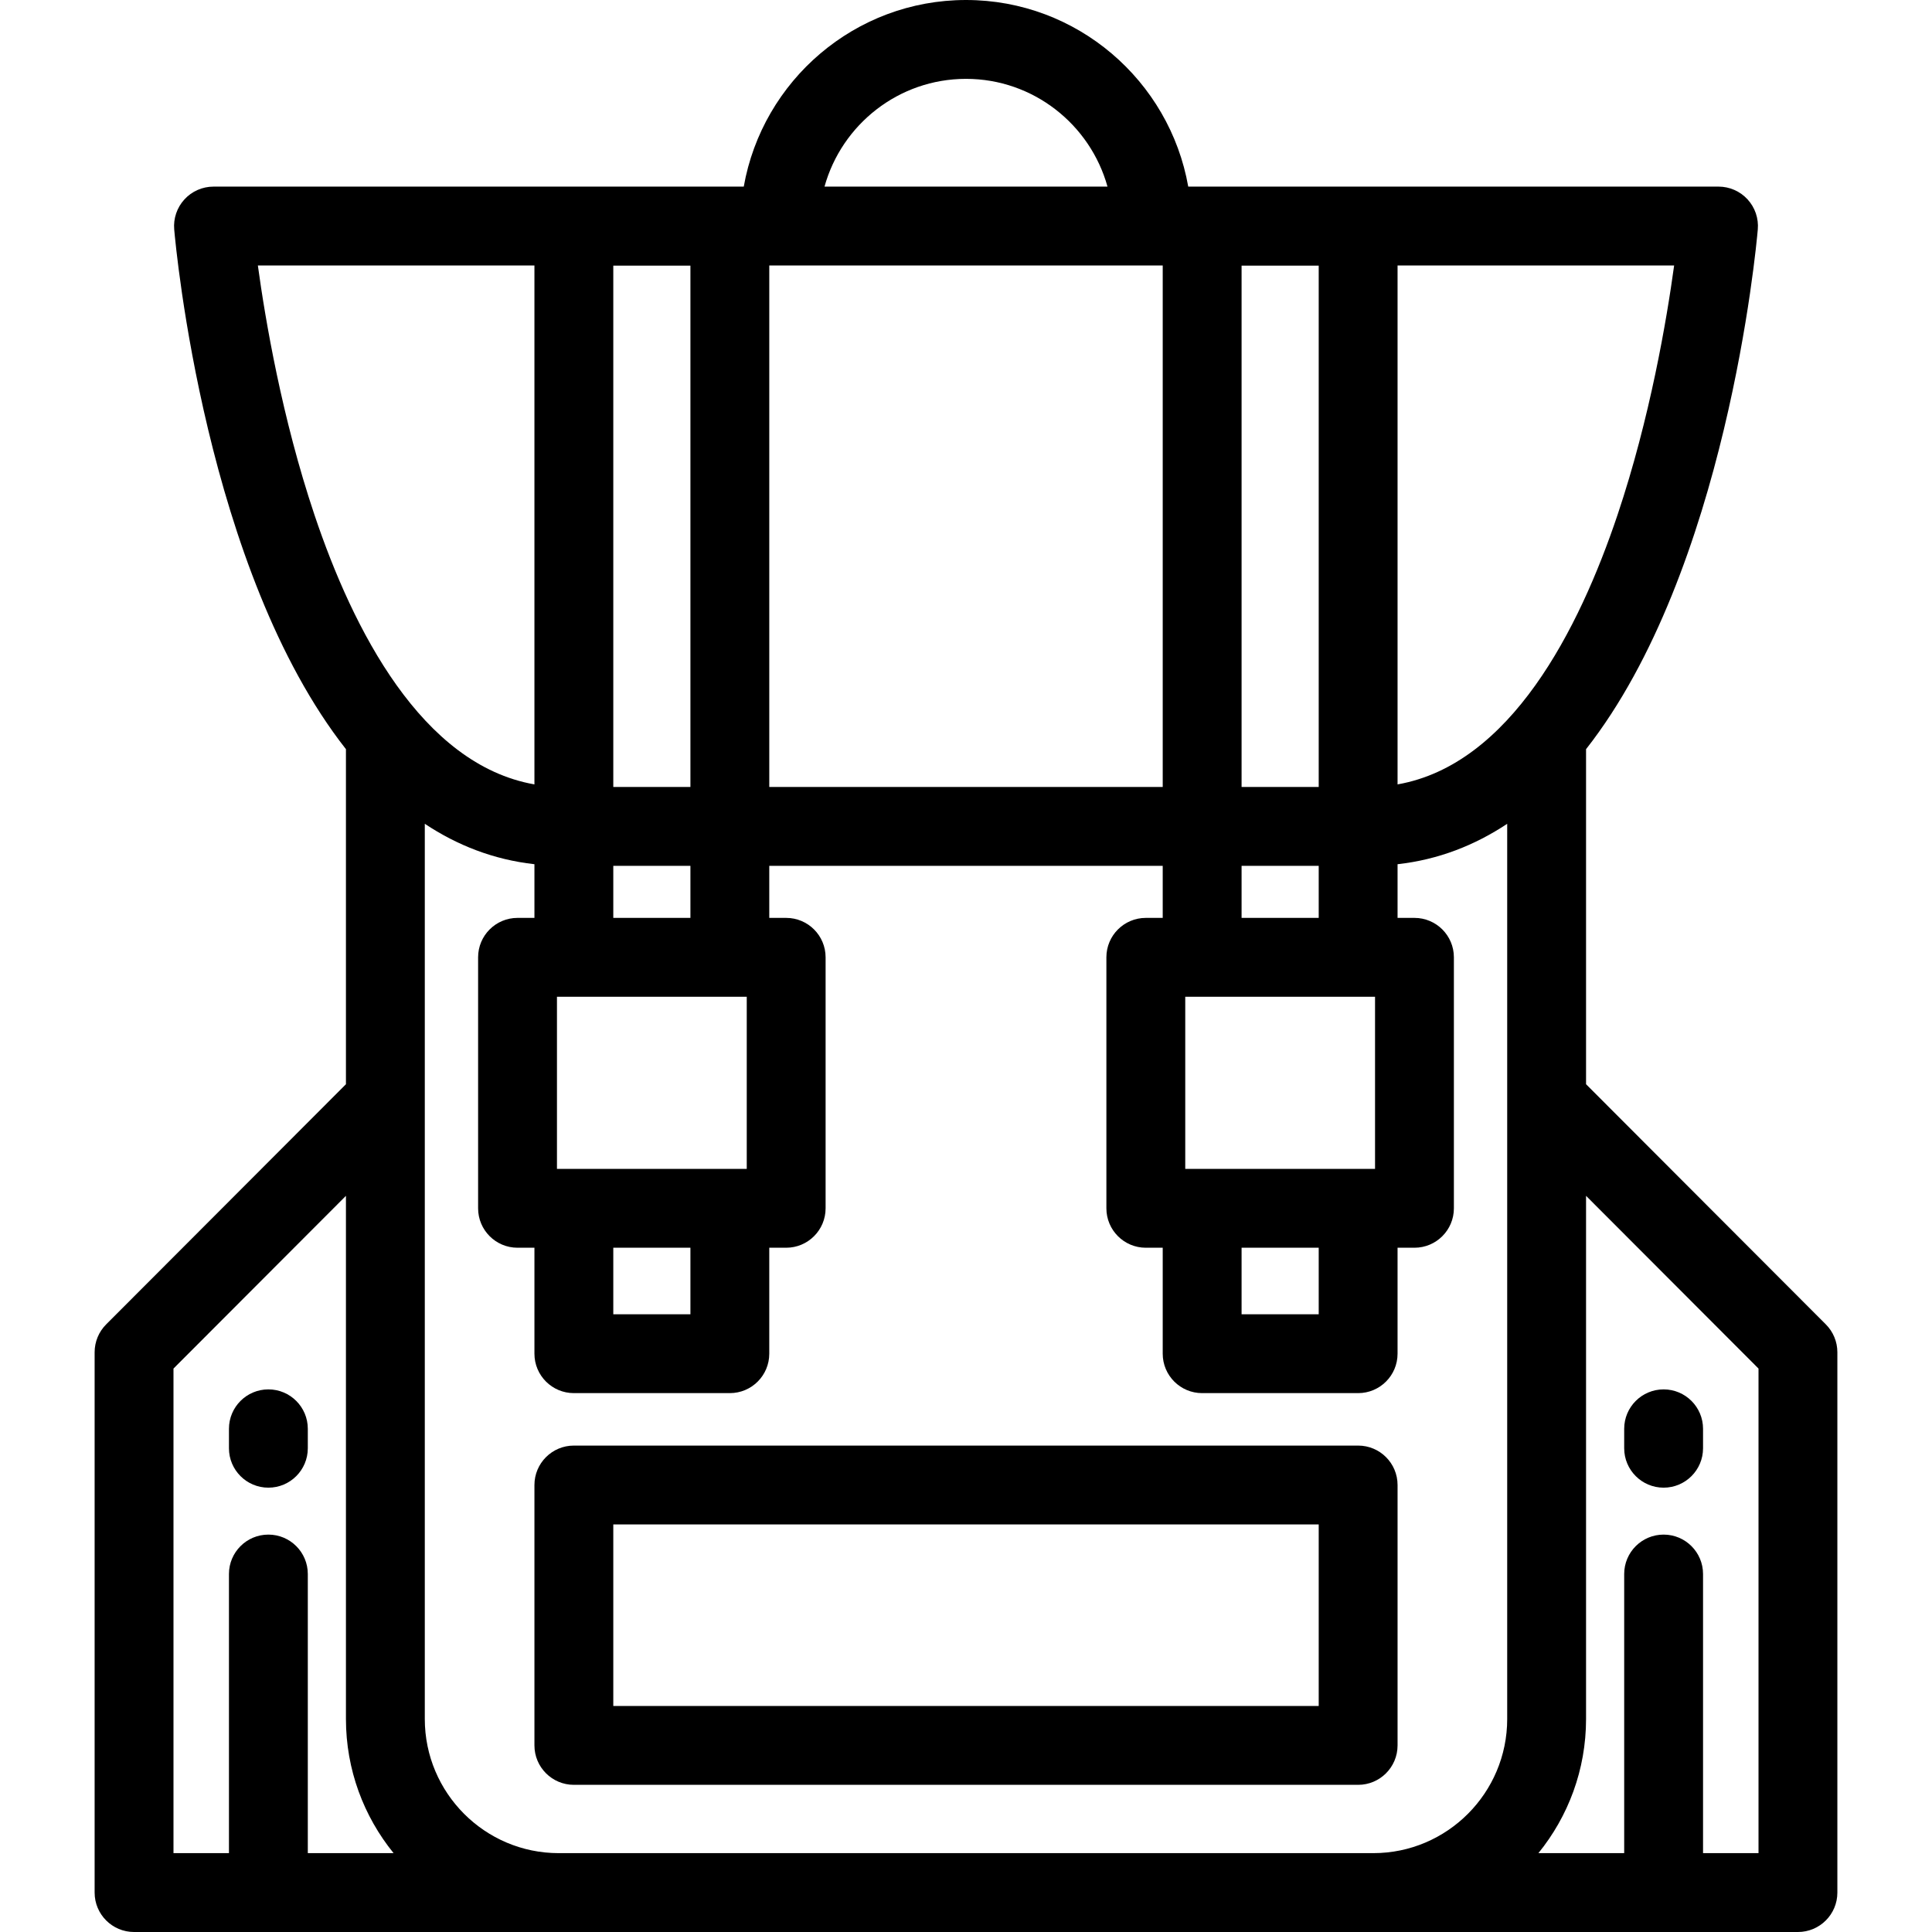
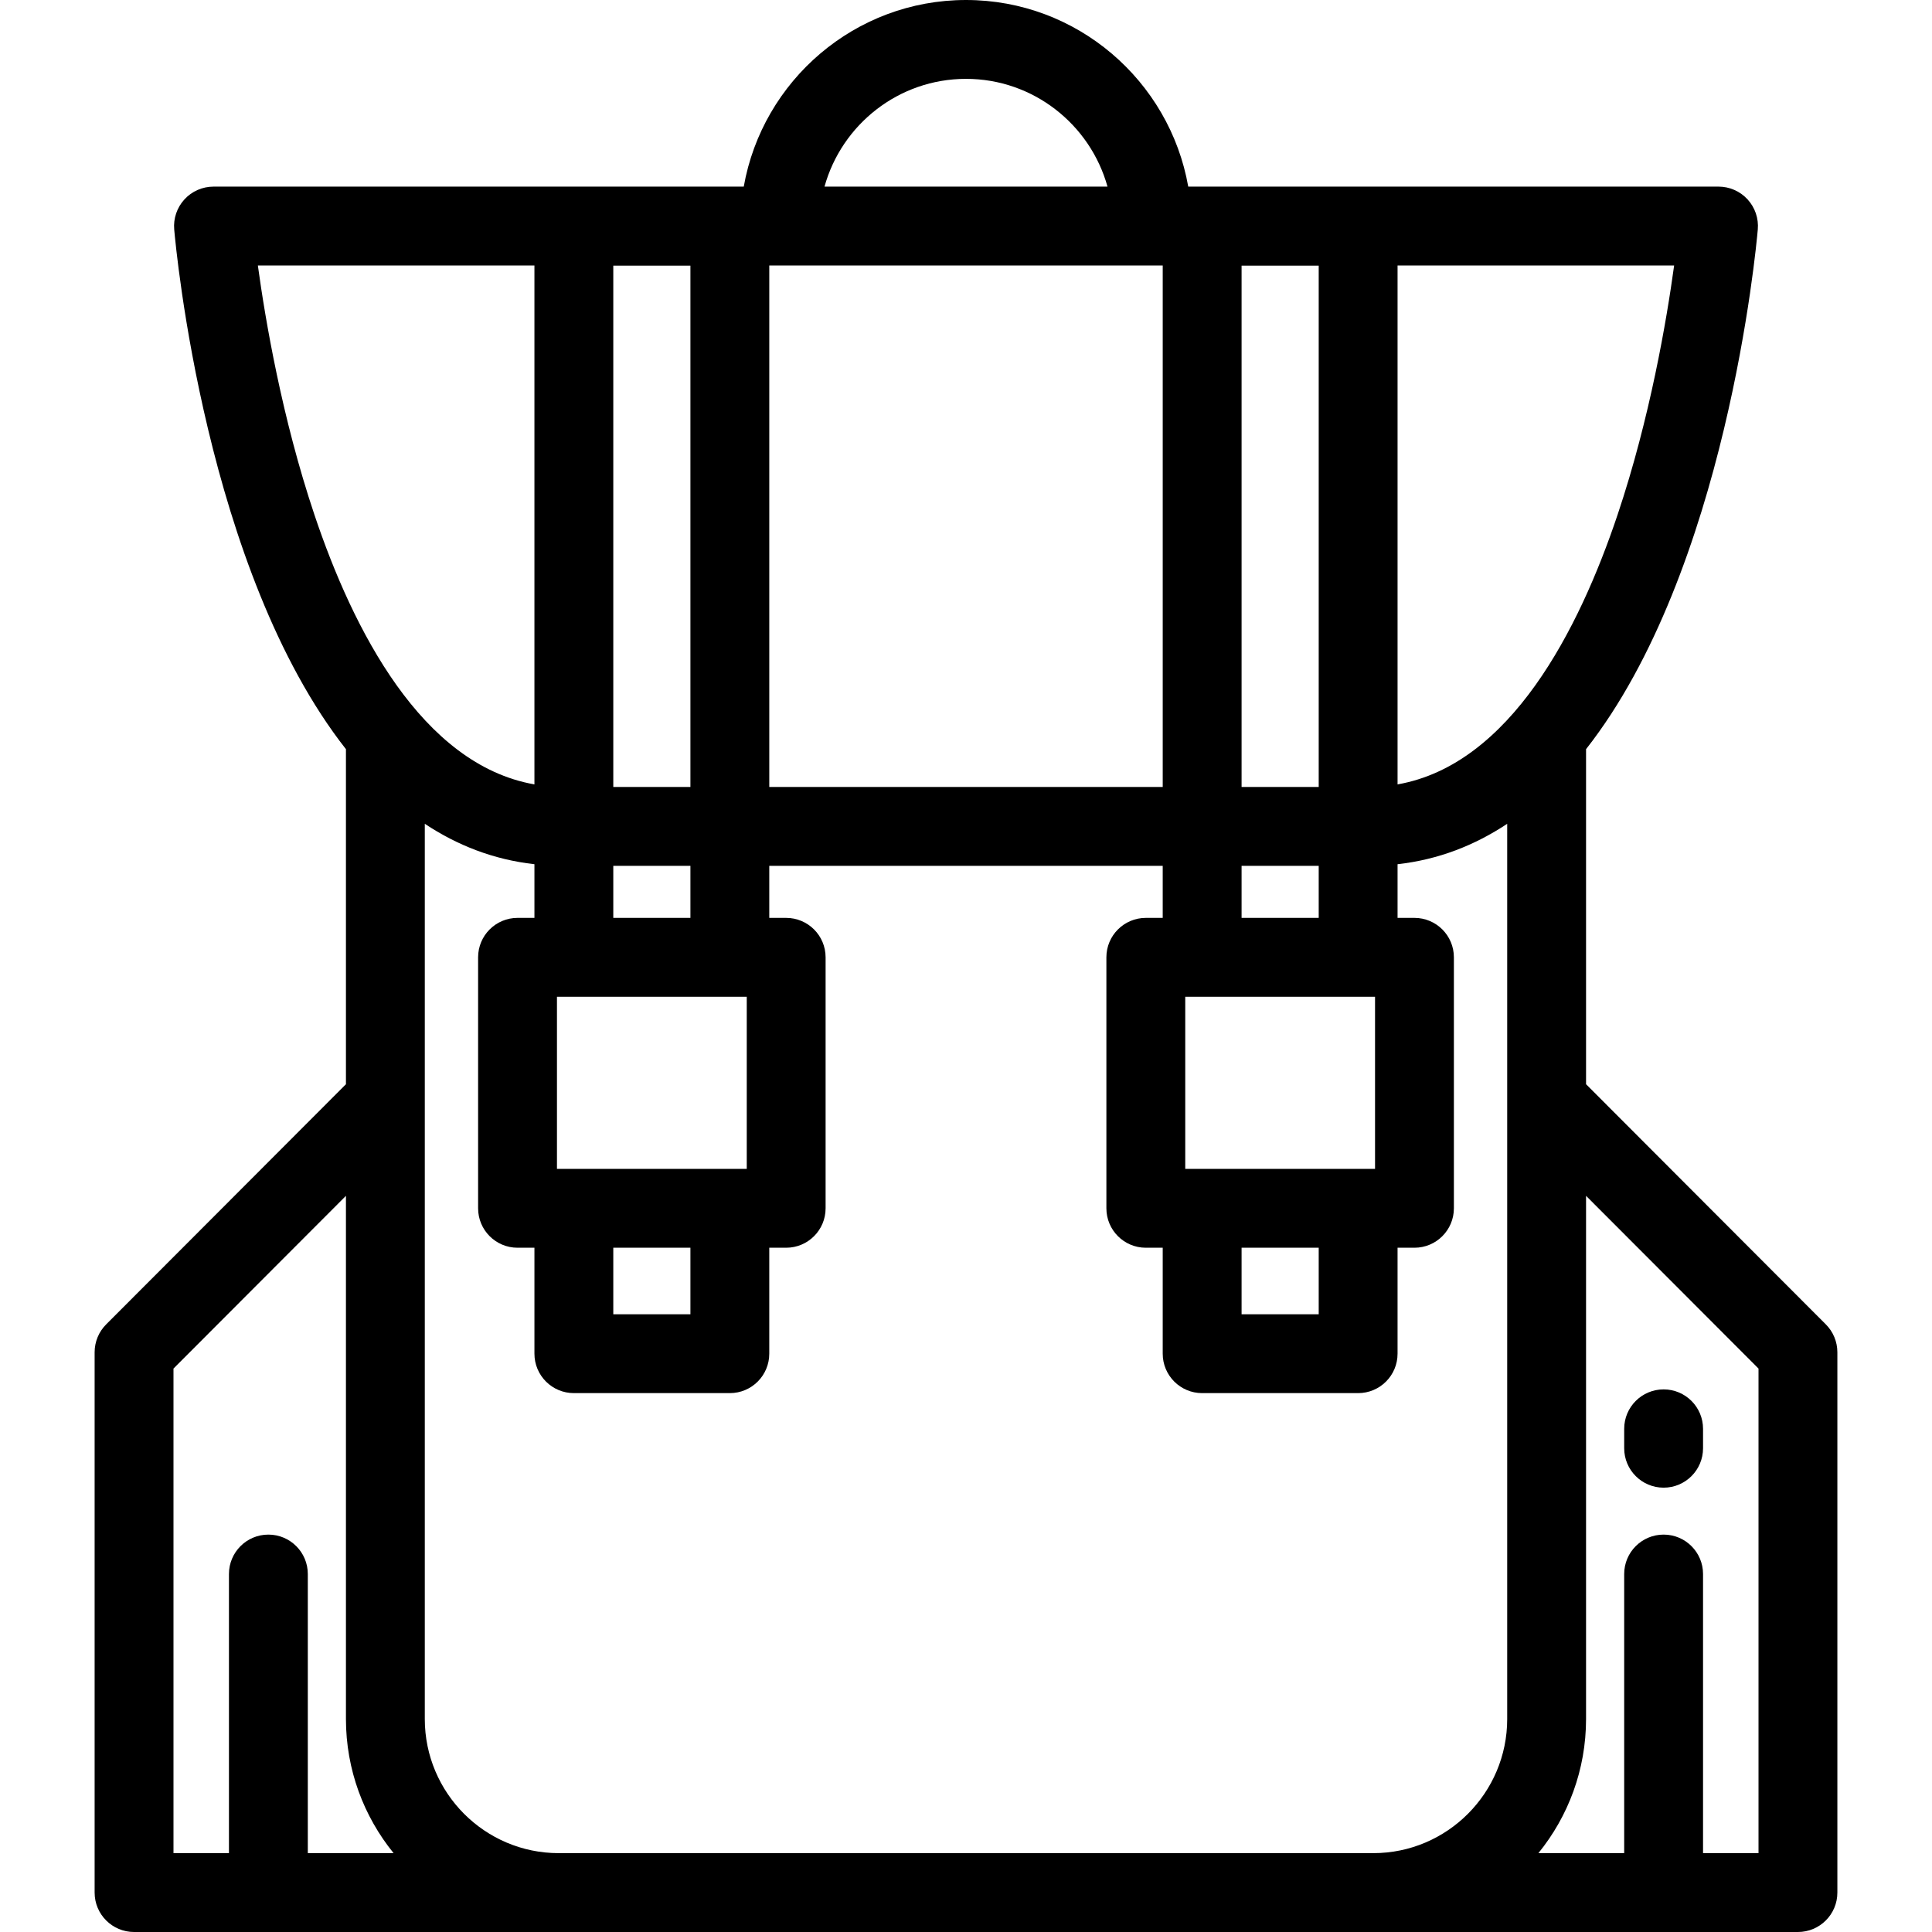
<svg xmlns="http://www.w3.org/2000/svg" fill="#000000" height="800px" width="800px" version="1.1" id="Layer_1" viewBox="0 0 512 512" xml:space="preserve">
  <g>
    <g>
-       <path d="M359.92,383.094H152.08c-5.77,0-10.449,4.678-10.449,10.449v69.007c0,5.771,4.679,10.449,10.449,10.449H359.92    c5.771,0,10.449-4.678,10.449-10.449v-69.007C370.369,387.772,365.691,383.094,359.92,383.094z M349.471,452.101H162.529v-48.109    h186.943V452.101z" />
-     </g>
+       </g>
  </g>
  <g>
    <g>
-       <path d="M71.124,368.202c-5.771,0-10.449,4.678-10.449,10.449v5.148c0,5.771,4.678,10.449,10.449,10.449    c5.771,0,10.449-4.678,10.449-10.449v-5.148C81.573,372.88,76.895,368.202,71.124,368.202z" />
-     </g>
+       </g>
  </g>
  <g>
    <g>
      <path d="M483.868,350.978l-63.547-63.649v-88.79c37.152-47.311,45.082-132.769,45.513-137.734c0.253-2.917-0.73-5.806-2.709-7.964    c-1.979-2.158-4.772-3.387-7.701-3.387H314.896C309.942,21.391,285.427,0,256,0s-53.942,21.391-58.896,49.455H56.578    c-2.928,0-5.722,1.229-7.701,3.387c-1.979,2.158-2.962,5.048-2.709,7.964c0.43,4.964,8.359,90.422,45.51,137.732v88.792    l-63.547,63.649c-1.956,1.959-3.054,4.614-3.054,7.382v143.19c0,5.771,4.678,10.449,10.449,10.449h440.947    c5.771,0,10.449-4.678,10.449-10.449v-143.19C486.922,355.593,485.824,352.937,483.868,350.978z M370.369,70.353h73.294    c-1.97,14.388-6.377,40.415-15.001,66.098c-10.208,30.401-28.411,66.173-58.294,71.423V70.353z M329.032,70.395h20.44v138.161    h-20.44V70.395z M329.032,229.453h20.44v13.798h-20.44V229.453z M314.103,264.149H364.4v45.616h-50.297V264.149z M349.472,330.663    v17.632h-20.44v-17.632H349.472z M256,20.898c17.852,0,32.927,12.108,37.497,28.557h-74.994    C223.073,33.006,238.148,20.898,256,20.898z M203.866,70.353h104.267v138.202H203.866V70.353z M162.529,70.395h20.439v138.161    h-20.439V70.395z M162.529,229.453h20.439v13.798h-20.439V229.453z M147.6,264.149h50.297v45.616H147.6V264.149z M182.968,330.663    v17.632h-20.439v-17.632H182.968z M83.338,136.451c-8.624-25.684-13.03-51.711-15.001-66.098h73.293v137.521    C111.749,202.623,93.546,166.852,83.338,136.451z M81.573,491.102v-73.969c0-5.771-4.678-10.449-10.449-10.449    c-5.771,0-10.449,4.678-10.449,10.449v73.969h-14.7V362.684l45.703-45.776v138.638c0,13.468,4.741,25.842,12.629,35.556H81.573z     M399.424,455.546c0,19.605-15.918,35.556-35.484,35.556H148.06c-19.566,0-35.484-15.95-35.484-35.556V218.314    c8.57,5.691,18.209,9.498,29.054,10.711v14.226h-4.479c-5.771,0-10.449,4.678-10.449,10.449v66.514    c0,5.771,4.678,10.449,10.449,10.449h4.479v28.081c0,5.771,4.679,10.449,10.449,10.449h41.337c5.771,0,10.449-4.678,10.449-10.449    v-28.081h4.479c5.771,0,10.449-4.678,10.449-10.449V253.7c0-5.771-4.678-10.449-10.449-10.449h-4.479v-13.798h104.267v13.798    h-4.479c-5.771,0-10.449,4.678-10.449,10.449v66.514c0,5.771,4.678,10.449,10.449,10.449h4.479v28.081    c0,5.771,4.678,10.449,10.449,10.449h41.338c5.771,0,10.449-4.678,10.449-10.449v-28.081h4.479    c5.771,0,10.449-4.678,10.449-10.449V253.7c0-5.771-4.678-10.449-10.449-10.449h-4.479v-14.226    c10.844-1.213,20.483-5.021,29.054-10.711V455.546z M466.024,491.102h-14.7v-73.969c0-5.771-4.678-10.449-10.449-10.449    c-5.771,0-10.449,4.678-10.449,10.449v73.969h-22.734c7.889-9.713,12.629-22.089,12.629-35.556V316.908l45.703,45.776V491.102z" />
    </g>
  </g>
  <g>
    <g>
      <path d="M440.876,368.202c-5.771,0-10.449,4.678-10.449,10.449v5.148c0,5.771,4.678,10.449,10.449,10.449    c5.771,0,10.449-4.678,10.449-10.449v-5.148C451.325,372.88,446.647,368.202,440.876,368.202z" />
    </g>
  </g>
</svg>